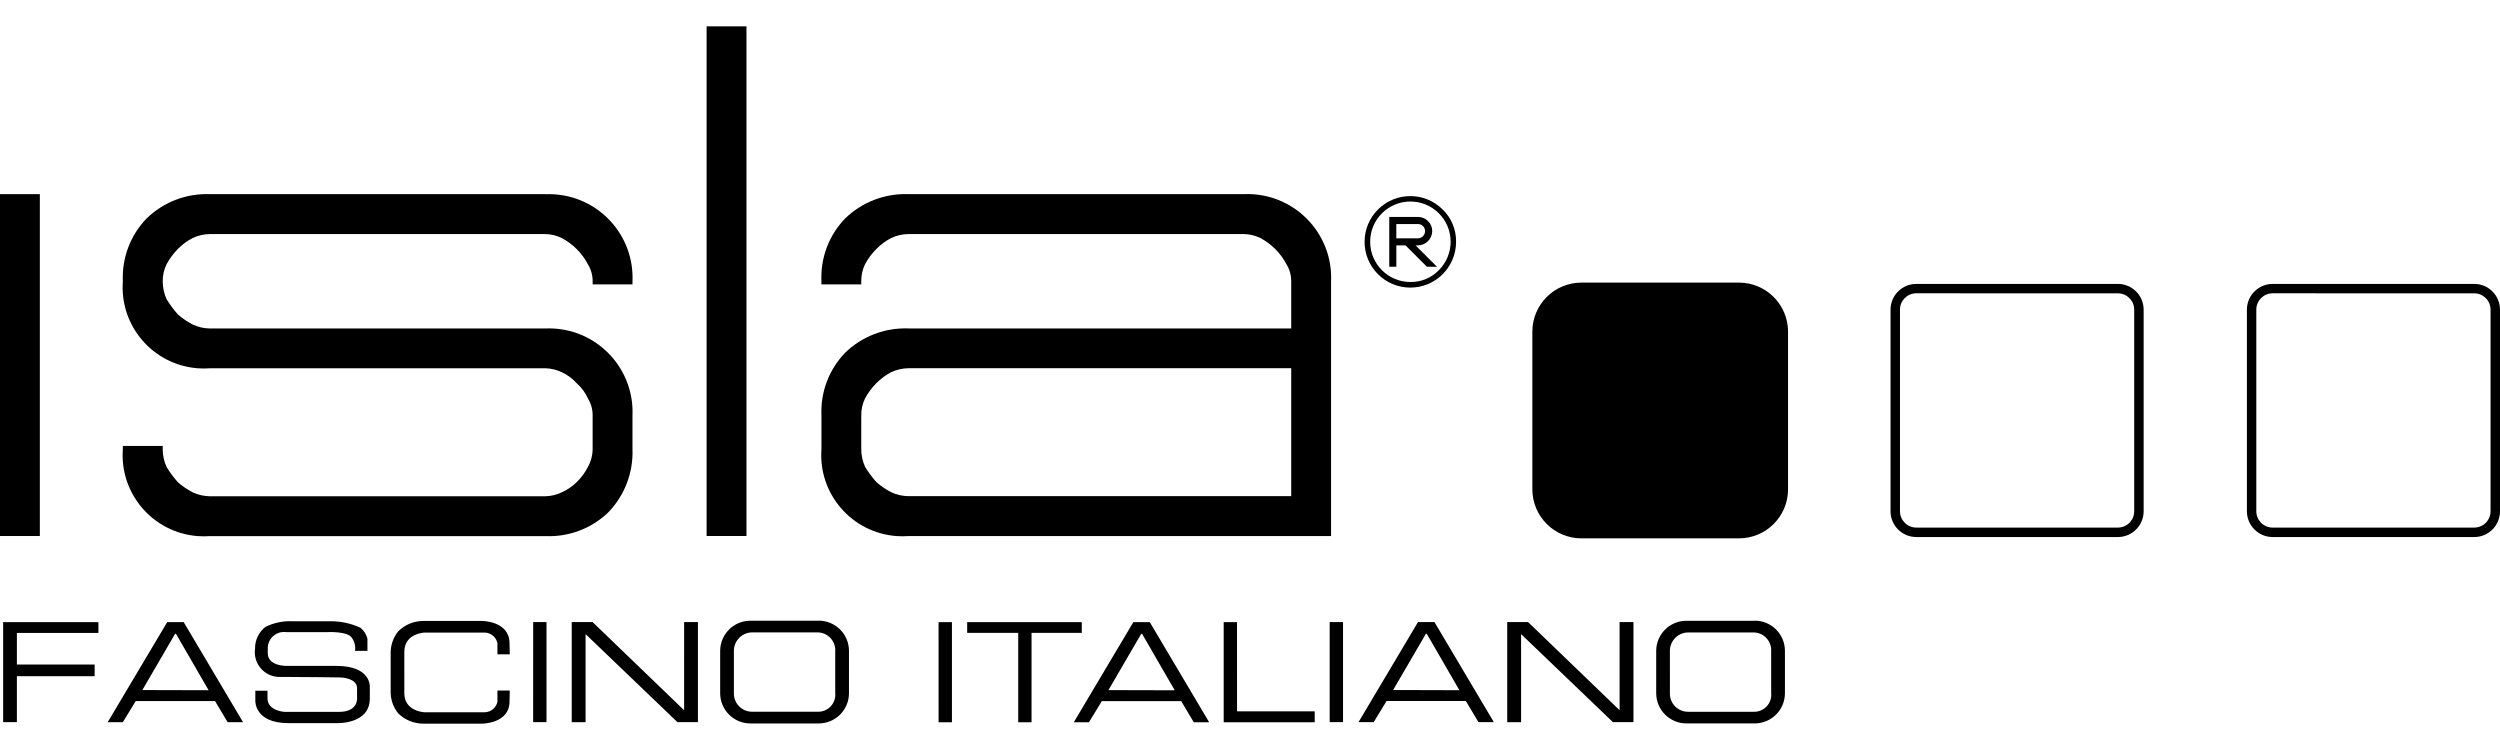
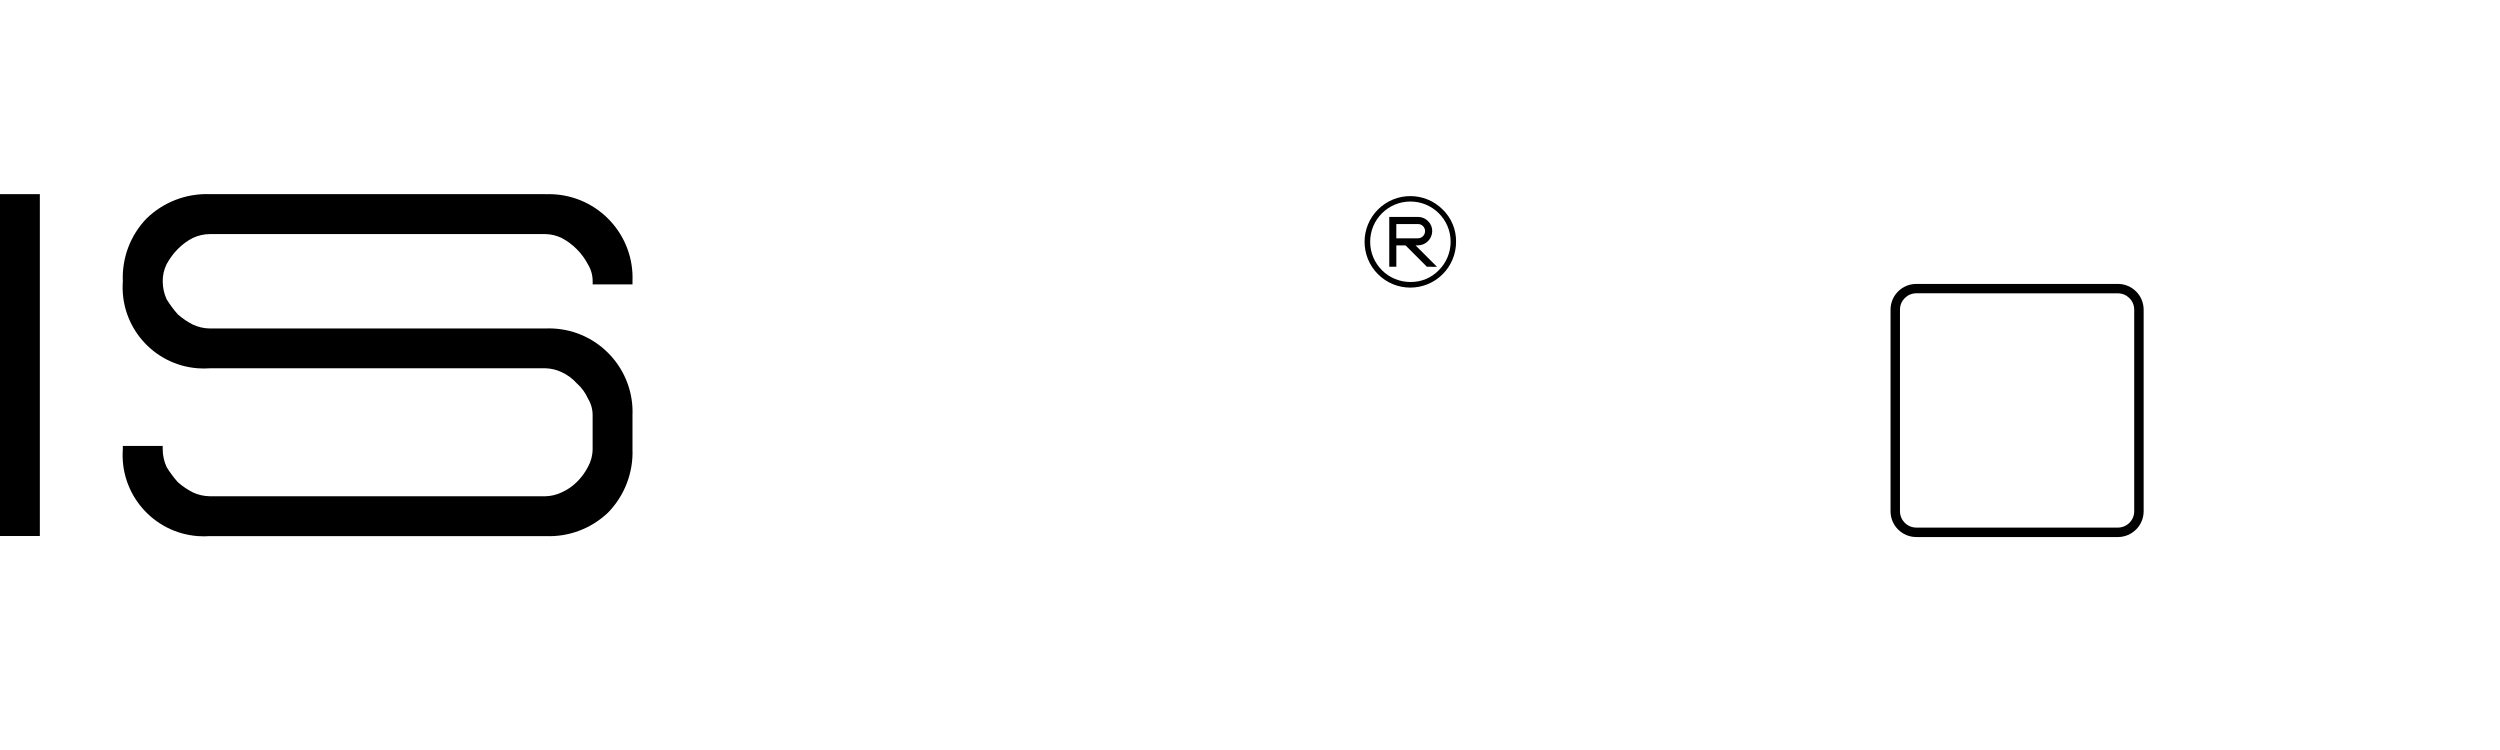
<svg xmlns="http://www.w3.org/2000/svg" version="1.1" id="Ebene_1" x="0px" y="0px" width="200px" height="60px" viewBox="0 -2.108 200 60" enable-background="new 0 -2.108 200 60" xml:space="preserve">
  <g id="Group_1490" transform="translate(-39.656 -243.337)">
-     <path id="Rectangle_581" d="M166.172,263.837h12.6c2.169,0,3.928,1.759,3.928,3.928v12.606c0,2.168-1.758,3.926-3.926,3.926l0,0   h-12.602c-2.168,0-3.928-1.758-3.928-3.927v-12.606C162.244,265.595,164.002,263.837,166.172,263.837z" />
    <g id="Group_1484" transform="translate(190.899 263.942)">
      <path id="Path_978" d="M18.187,20.25H2.062c-1.139,0-2.061-0.922-2.062-2.06V2.06C0.001,0.922,0.923,0.001,2.062,0h16.125    c1.138,0.001,2.06,0.922,2.062,2.06v16.128C20.247,19.326,19.325,20.25,18.187,20.25z M2.062,0.75    C1.34,0.751,0.756,1.335,0.755,2.056v16.132c0.001,0.721,0.585,1.305,1.307,1.306h16.125c0.722,0,1.307-0.584,1.307-1.306V2.06    c0-0.721-0.585-1.306-1.307-1.306L2.062,0.75z" />
    </g>
    <g id="Group_1485" transform="translate(219.408 263.942)">
-       <path id="Path_979" d="M18.187,20.25H2.06C0.923,20.249,0.002,19.328,0,18.19V2.06C0.001,0.923,0.923,0.001,2.06,0h16.127    c1.137,0,2.06,0.922,2.061,2.06v16.128C20.248,19.326,19.325,20.25,18.187,20.25z M2.06,0.75c-0.722,0-1.307,0.585-1.307,1.306    v16.132c0,0.722,0.585,1.306,1.307,1.306h16.127c0.721-0.001,1.305-0.585,1.306-1.306V2.06c-0.001-0.721-0.585-1.305-1.306-1.306    L2.06,0.75z" />
-     </g>
+       </g>
    <g id="Group_1486" transform="translate(39.656 243.337)">
      <rect id="Rectangle_582" x="0" y="13.424" width="3.187" height="27.349" />
      <path id="Path_980" d="M43.638,13.424H16.793c-1.889-0.072-3.725,0.635-5.077,1.955c-1.289,1.342-1.972,3.154-1.889,5.013    c-0.266,3.58,2.421,6.697,6.001,6.963c0.32,0.024,0.642,0.024,0.962,0h26.848c0.45,0.011,0.894,0.117,1.3,0.312    c0.462,0.213,0.876,0.519,1.214,0.9c0.381,0.338,0.685,0.754,0.891,1.219c0.246,0.405,0.373,0.871,0.367,1.345v2.685    c-0.001,0.502-0.131,0.994-0.376,1.432c-0.23,0.449-0.532,0.857-0.893,1.209c-0.347,0.344-0.754,0.623-1.2,0.822    c-0.406,0.196-0.849,0.303-1.3,0.313H16.793c-0.472-0.004-0.937-0.109-1.364-0.309c-0.433-0.22-0.836-0.494-1.2-0.815    c-0.336-0.376-0.637-0.782-0.9-1.212c-0.207-0.451-0.314-0.942-0.313-1.439v-0.25H9.827v0.25c-0.266,3.58,2.421,6.698,6.001,6.963    c0.32,0.024,0.642,0.024,0.962,0h26.848c1.857,0.082,3.667-0.599,5.01-1.885c1.318-1.354,2.023-3.189,1.951-5.078v-2.685    c0.156-3.688-2.708-6.806-6.396-6.962c-0.188-0.008-0.377-0.008-0.565,0H16.793c-0.471-0.004-0.936-0.11-1.363-0.31    c-0.434-0.219-0.837-0.493-1.2-0.815c-0.335-0.376-0.637-0.782-0.9-1.212c-0.207-0.452-0.313-0.943-0.312-1.44    c-0.006-0.47,0.099-0.934,0.305-1.356c0.238-0.446,0.54-0.856,0.895-1.217c0.35-0.359,0.755-0.659,1.2-0.889    c0.429-0.202,0.897-0.309,1.371-0.313h26.849c0.451,0.01,0.894,0.117,1.3,0.314c0.897,0.477,1.63,1.214,2.1,2.115    c0.247,0.405,0.377,0.871,0.375,1.346v0.251h3.186v-0.251c0.155-3.69-2.711-6.808-6.401-6.963c-0.187-0.008-0.373-0.008-0.56,0    V13.424z" />
-       <rect id="Rectangle_583" x="56.529" width="3.188" height="40.772" />
-       <path id="Path_981" d="M104.534,15.382c-1.321-1.328-3.141-2.038-5.012-1.958H72.678c-1.888-0.071-3.723,0.635-5.076,1.954    c-1.291,1.342-1.973,3.154-1.888,5.014v0.251h3.187v-0.251c-0.006-0.469,0.096-0.934,0.3-1.356c0.24-0.447,0.543-0.856,0.9-1.217    c0.35-0.359,0.755-0.659,1.2-0.889c0.43-0.202,0.899-0.309,1.374-0.313H99.52c0.453,0.01,0.897,0.117,1.305,0.314    c0.897,0.477,1.63,1.214,2.1,2.115c0.247,0.406,0.376,0.872,0.373,1.346v3.775h-30.62c-1.888-0.072-3.723,0.634-5.076,1.952    c-1.289,1.341-1.97,3.151-1.886,5.01v2.685c-0.266,3.58,2.421,6.697,6.001,6.963c0.32,0.024,0.642,0.024,0.962,0h33.807V20.392    C106.568,18.522,105.859,16.704,104.534,15.382z M68.901,31.125c-0.006-0.469,0.097-0.933,0.3-1.354    c0.24-0.447,0.543-0.858,0.9-1.22c0.351-0.356,0.756-0.656,1.2-0.888c0.431-0.202,0.9-0.308,1.375-0.313h30.622v10.235h-30.62    c-0.473-0.004-0.938-0.109-1.366-0.309c-0.433-0.22-0.836-0.494-1.2-0.815c-0.335-0.376-0.637-0.781-0.9-1.211    c-0.206-0.452-0.313-0.943-0.312-1.44L68.901,31.125z" />
    </g>
    <g id="Group_1487" transform="translate(39.907 290.886)">
-       <path id="Path_982" d="M26.672,3.615h-4.023c0,0-1.478,0.022-1.478-1.017V2.136c0.036-0.717,0.646-1.27,1.363-1.234    c0.031,0.002,0.063,0.005,0.093,0.009h3.351c0,0,1.412-0.07,1.851,0.37c0.267,0.313,0.385,0.725,0.324,1.132h0.991v-0.97    c-0.083-0.346-0.279-0.654-0.556-0.877c-0.784-0.366-1.642-0.545-2.507-0.522h-2.91c-0.755-0.04-1.507,0.115-2.185,0.45    c-0.535,0.414-0.843,1.057-0.832,1.734c-0.16,1.082,0.588,2.09,1.671,2.25c0.142,0.021,0.286,0.026,0.429,0.017    c2.127,0,4.786,0.045,4.786,0.045s1.273,0.047,1.273,0.854v0.719c0,0,0.161,1.179-1.435,1.179h-4.366c0,0-1.364-0.069-1.364-1.088    V5.602h-0.973v0.81c0,0-0.069,1.78,2.636,1.78h3.933c0,0,2.59,0.092,2.59-1.967V5.281c0,0,0.115-1.665-2.66-1.665 M98.71,0.116    h-1.066v8.007h7.282V7.248h-6.213L98.71,0.116z M86.291,0.116h-9.168v0.855h4.084v7.151h1.066V0.972h4.019L86.291,0.116z     M88.425,5.552l2.621-4.5h0.072l2.609,4.514L88.425,5.552z M90.415,0.116l-4.762,8.007h1.21l1.034-1.692h6.347l1.008,1.692h1.23    l-4.75-8.007H90.415z M74.835,8.123h1.069V0.116h-1.07L74.835,8.123z M141.444,5.785c0.076,0.75-0.47,1.419-1.22,1.495    c-0.075,0.008-0.15,0.01-0.226,0.005h-5.211c-0.801-0.002-1.449-0.652-1.447-1.453c0-0.016,0-0.031,0.001-0.047V2.438    c-0.013-0.813,0.634-1.484,1.446-1.5h5.211c0.787-0.013,1.436,0.615,1.447,1.403c0.001,0.032,0,0.063-0.002,0.097V5.785z     M140.136,0.005h-5.484c-1.325,0.006-2.398,1.076-2.407,2.401v3.399c0.004,1.33,1.079,2.406,2.409,2.412h5.484    c1.328-0.008,2.402-1.084,2.406-2.412V2.406c-0.004-1.329-1.08-2.405-2.408-2.409 M106.123,8.116h1.069V0.108h-1.069V8.116z     M111.2,5.545l2.621-4.5h0.07l2.61,4.515L111.2,5.545z M113.19,0.108l-4.762,8.008h1.215l1.032-1.692h6.343l1.008,1.692h1.231    l-4.751-8.008H113.19z M129.315,7.132h-0.028l-7.29-7.023h-1.67v8.008h1.109v-7.01h0.037l7.313,7.009h1.64V0.108h-1.11V7.132z     M11.137,5.548l2.62-4.5h0.07l2.611,4.514L11.137,5.548z M13.126,0.112L8.364,8.119h1.212l1.033-1.692h6.343l1.009,1.692h1.232    l-4.749-8.007H13.126z M40.531,2.69l-0.02-0.883c0-1.787-2.189-1.787-2.189-1.787h-4.721c-0.754,0.003-1.477,0.307-2.007,0.843    c-0.406,0.513-0.615,1.153-0.592,1.808v2.936c-0.023,0.648,0.187,1.285,0.592,1.793c0.532,0.531,1.254,0.832,2.007,0.834h4.721    c0,0,2.189,0,2.189-1.771l0.02-0.876h-0.987v0.899c-0.104,0.475-0.515,0.818-1,0.837h-4.842c0,0-1.607-0.06-1.607-1.523V2.485    c0-1.475,1.607-1.536,1.607-1.536h4.842c0.487,0.021,0.898,0.368,1,0.844v0.899L40.531,2.69z M66.568,5.781    c0.075,0.751-0.473,1.421-1.224,1.496c-0.074,0.007-0.149,0.009-0.224,0.004h-5.213c-0.802-0.003-1.449-0.653-1.447-1.456    c0-0.014,0-0.029,0.001-0.044V2.434c-0.013-0.813,0.633-1.484,1.446-1.5h5.213c0.787-0.014,1.437,0.613,1.45,1.401    c0,0.032,0,0.065-0.002,0.099V5.781z M65.256,0.001h-5.483c-1.329,0.004-2.406,1.08-2.41,2.409v3.396    c0.003,1.33,1.08,2.408,2.41,2.412h5.484c1.33-0.005,2.406-1.082,2.41-2.412V2.406c-0.004-1.329-1.081-2.405-2.41-2.409 M0,8.116    h1.1V4.438h6.22V3.506H1.1V0.977h6.523V0.115H0V8.116z M42.4,8.116h1.069V0.108h-1.066L42.4,8.116z M54.477,7.132h-0.03    l-7.29-7.023h-1.67v8.008h1.108v-7.01h0.039l7.31,7.009h1.639V0.108H54.48L54.477,7.132z" />
-     </g>
+       </g>
    <g id="Group_1488" transform="translate(148.848 256.929)">
      <path id="Path_983" d="M6.228,1.066C4.802-0.366,2.485-0.372,1.052,1.054C-0.38,2.48-0.385,4.797,1.04,6.23    s3.743,1.438,5.176,0.012c0.689-0.687,1.078-1.621,1.078-2.595C7.308,2.677,6.923,1.743,6.228,1.066z M3.646,6.86    C1.869,6.864,0.424,5.425,0.421,3.647C0.417,1.869,1.855,0.426,3.633,0.422c1.778-0.004,3.222,1.435,3.226,3.212    c0.002,0.856-0.338,1.677-0.943,2.282C5.322,6.53,4.501,6.871,3.646,6.86L3.646,6.86z" />
      <path id="Path_984" d="M4.245,3.931C4.87,3.923,5.376,3.419,5.386,2.793C5.39,2.489,5.268,2.196,5.048,1.986    c-0.211-0.214-0.5-0.333-0.801-0.331H1.949v3.984h0.566V3.931h0.736l1.707,1.708l0.809,0.005L4.055,3.933L4.245,3.931z     M4.645,3.195C4.54,3.304,4.396,3.365,4.245,3.364H2.513V2.223h1.732C4.395,2.221,4.538,2.28,4.645,2.386    C4.869,2.608,4.87,2.969,4.648,3.192C4.647,3.193,4.646,3.194,4.645,3.195z" />
    </g>
  </g>
</svg>